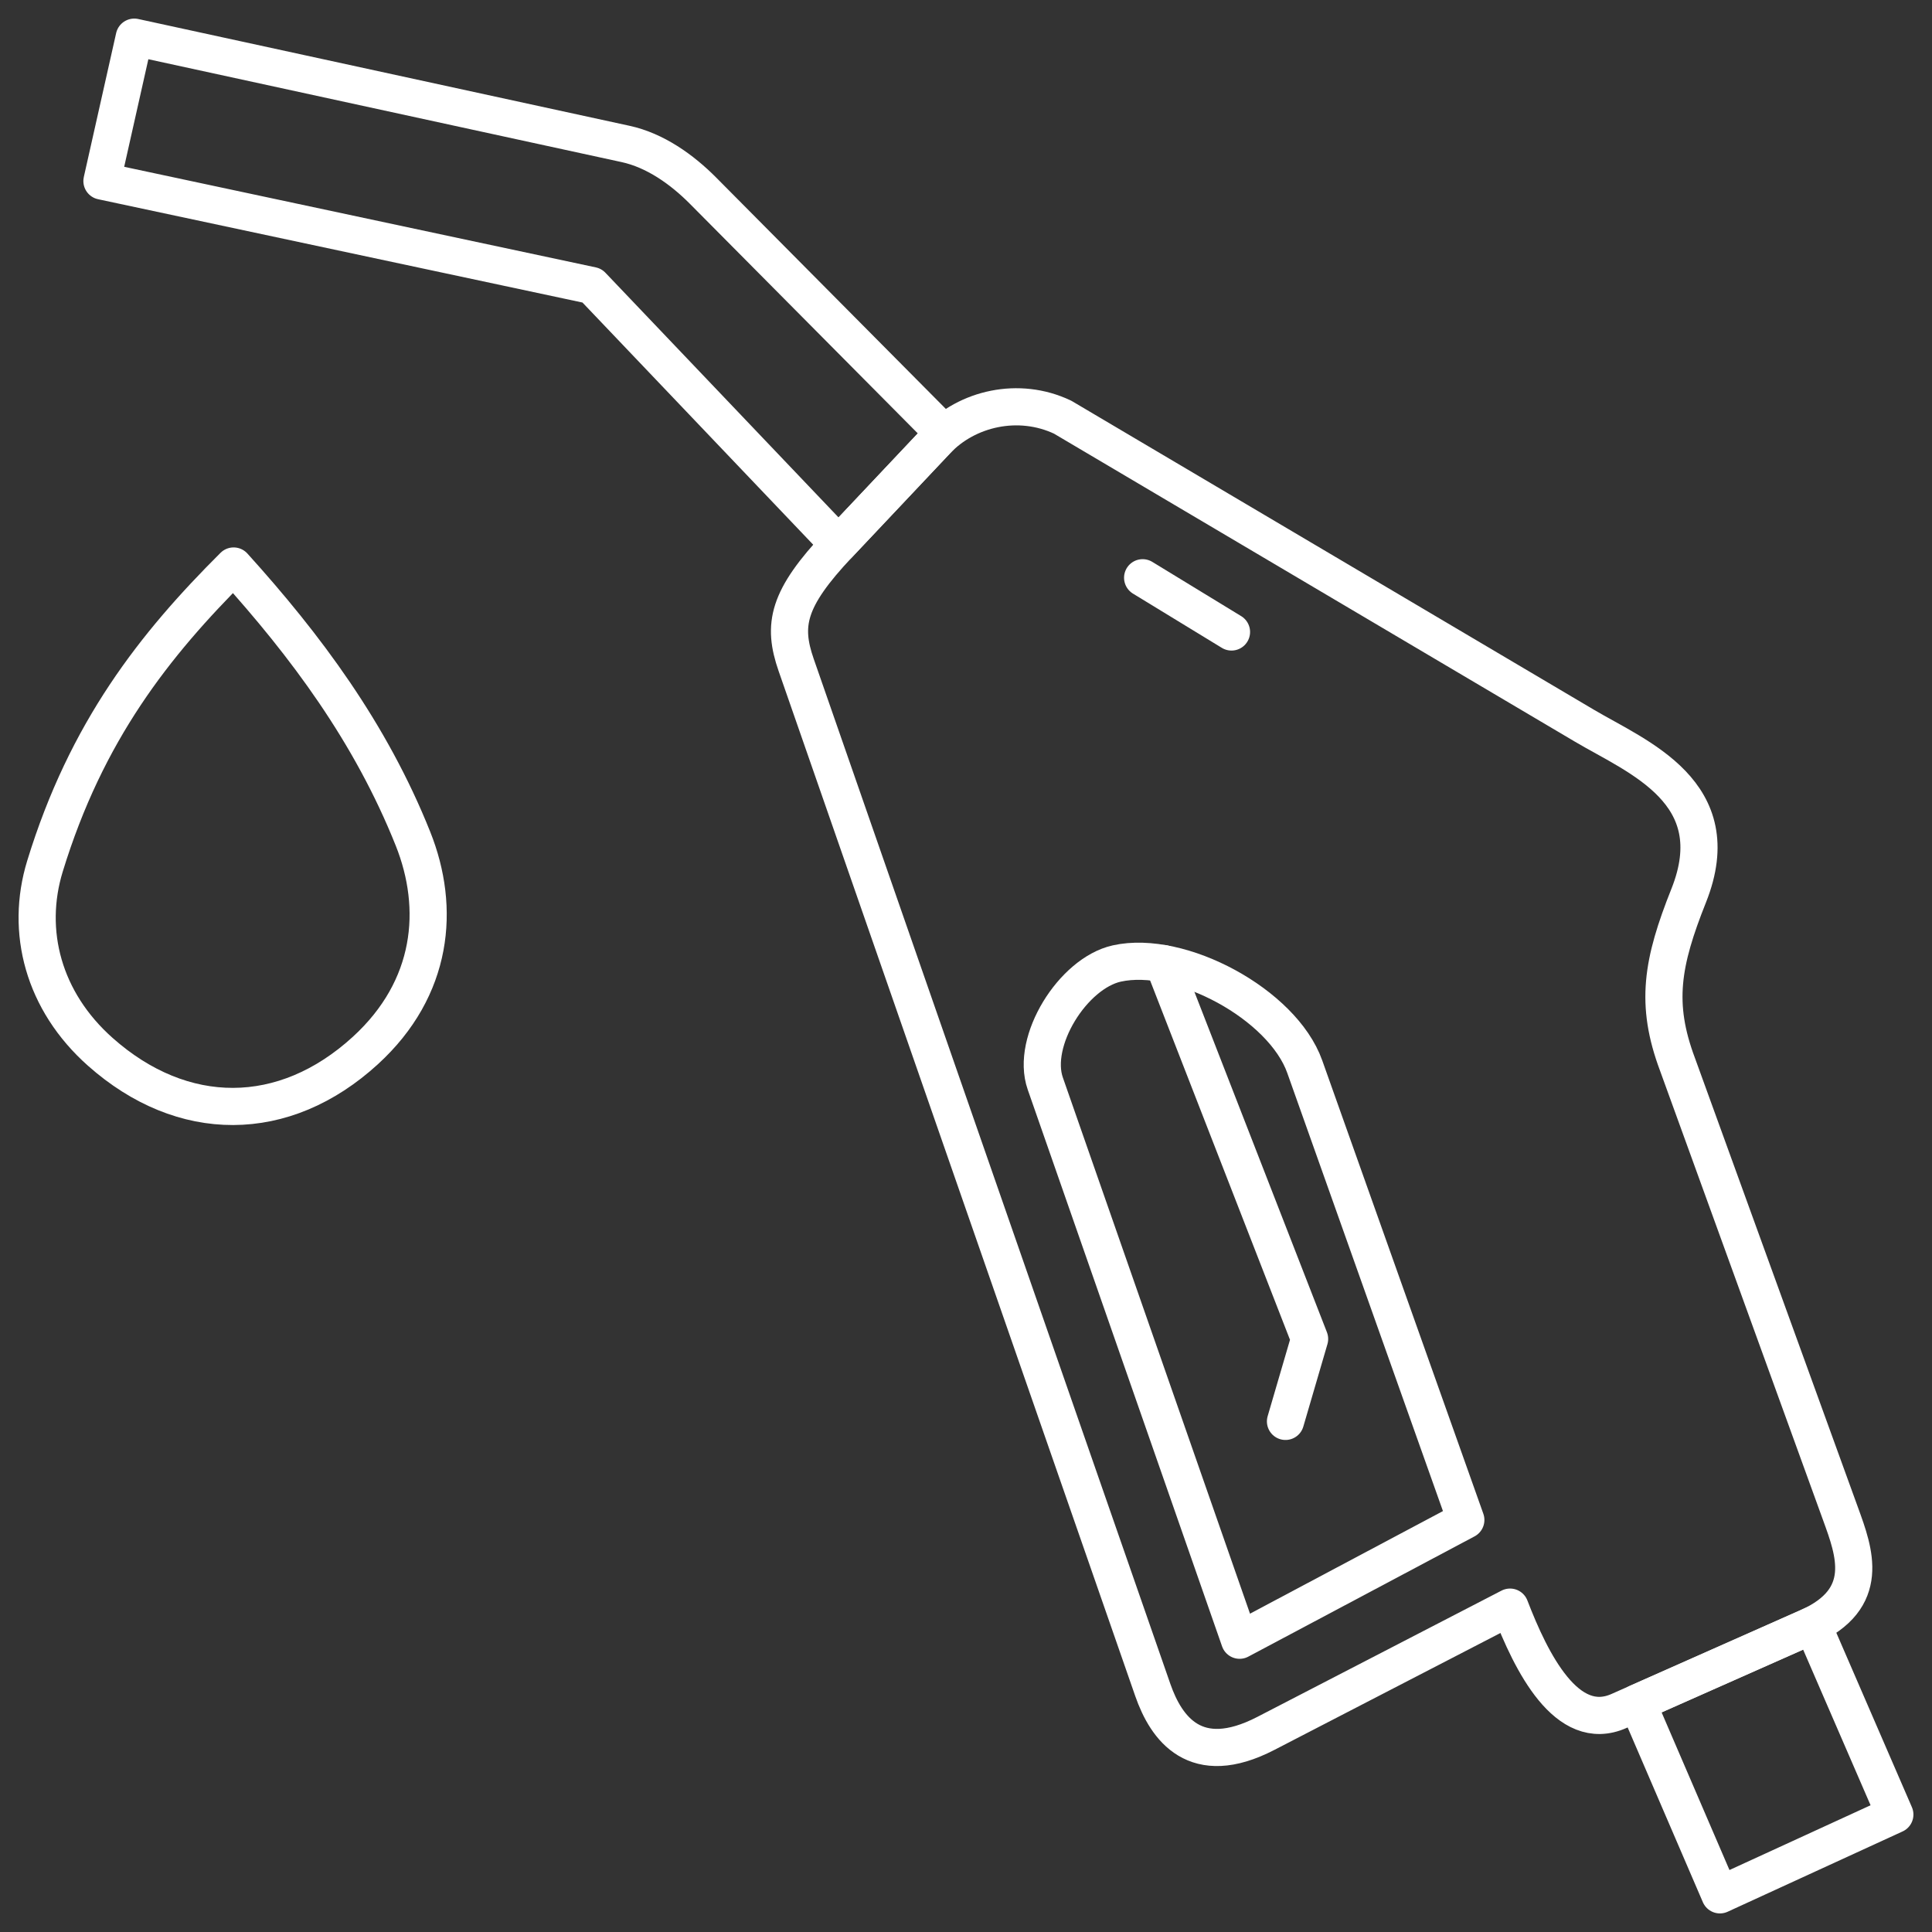
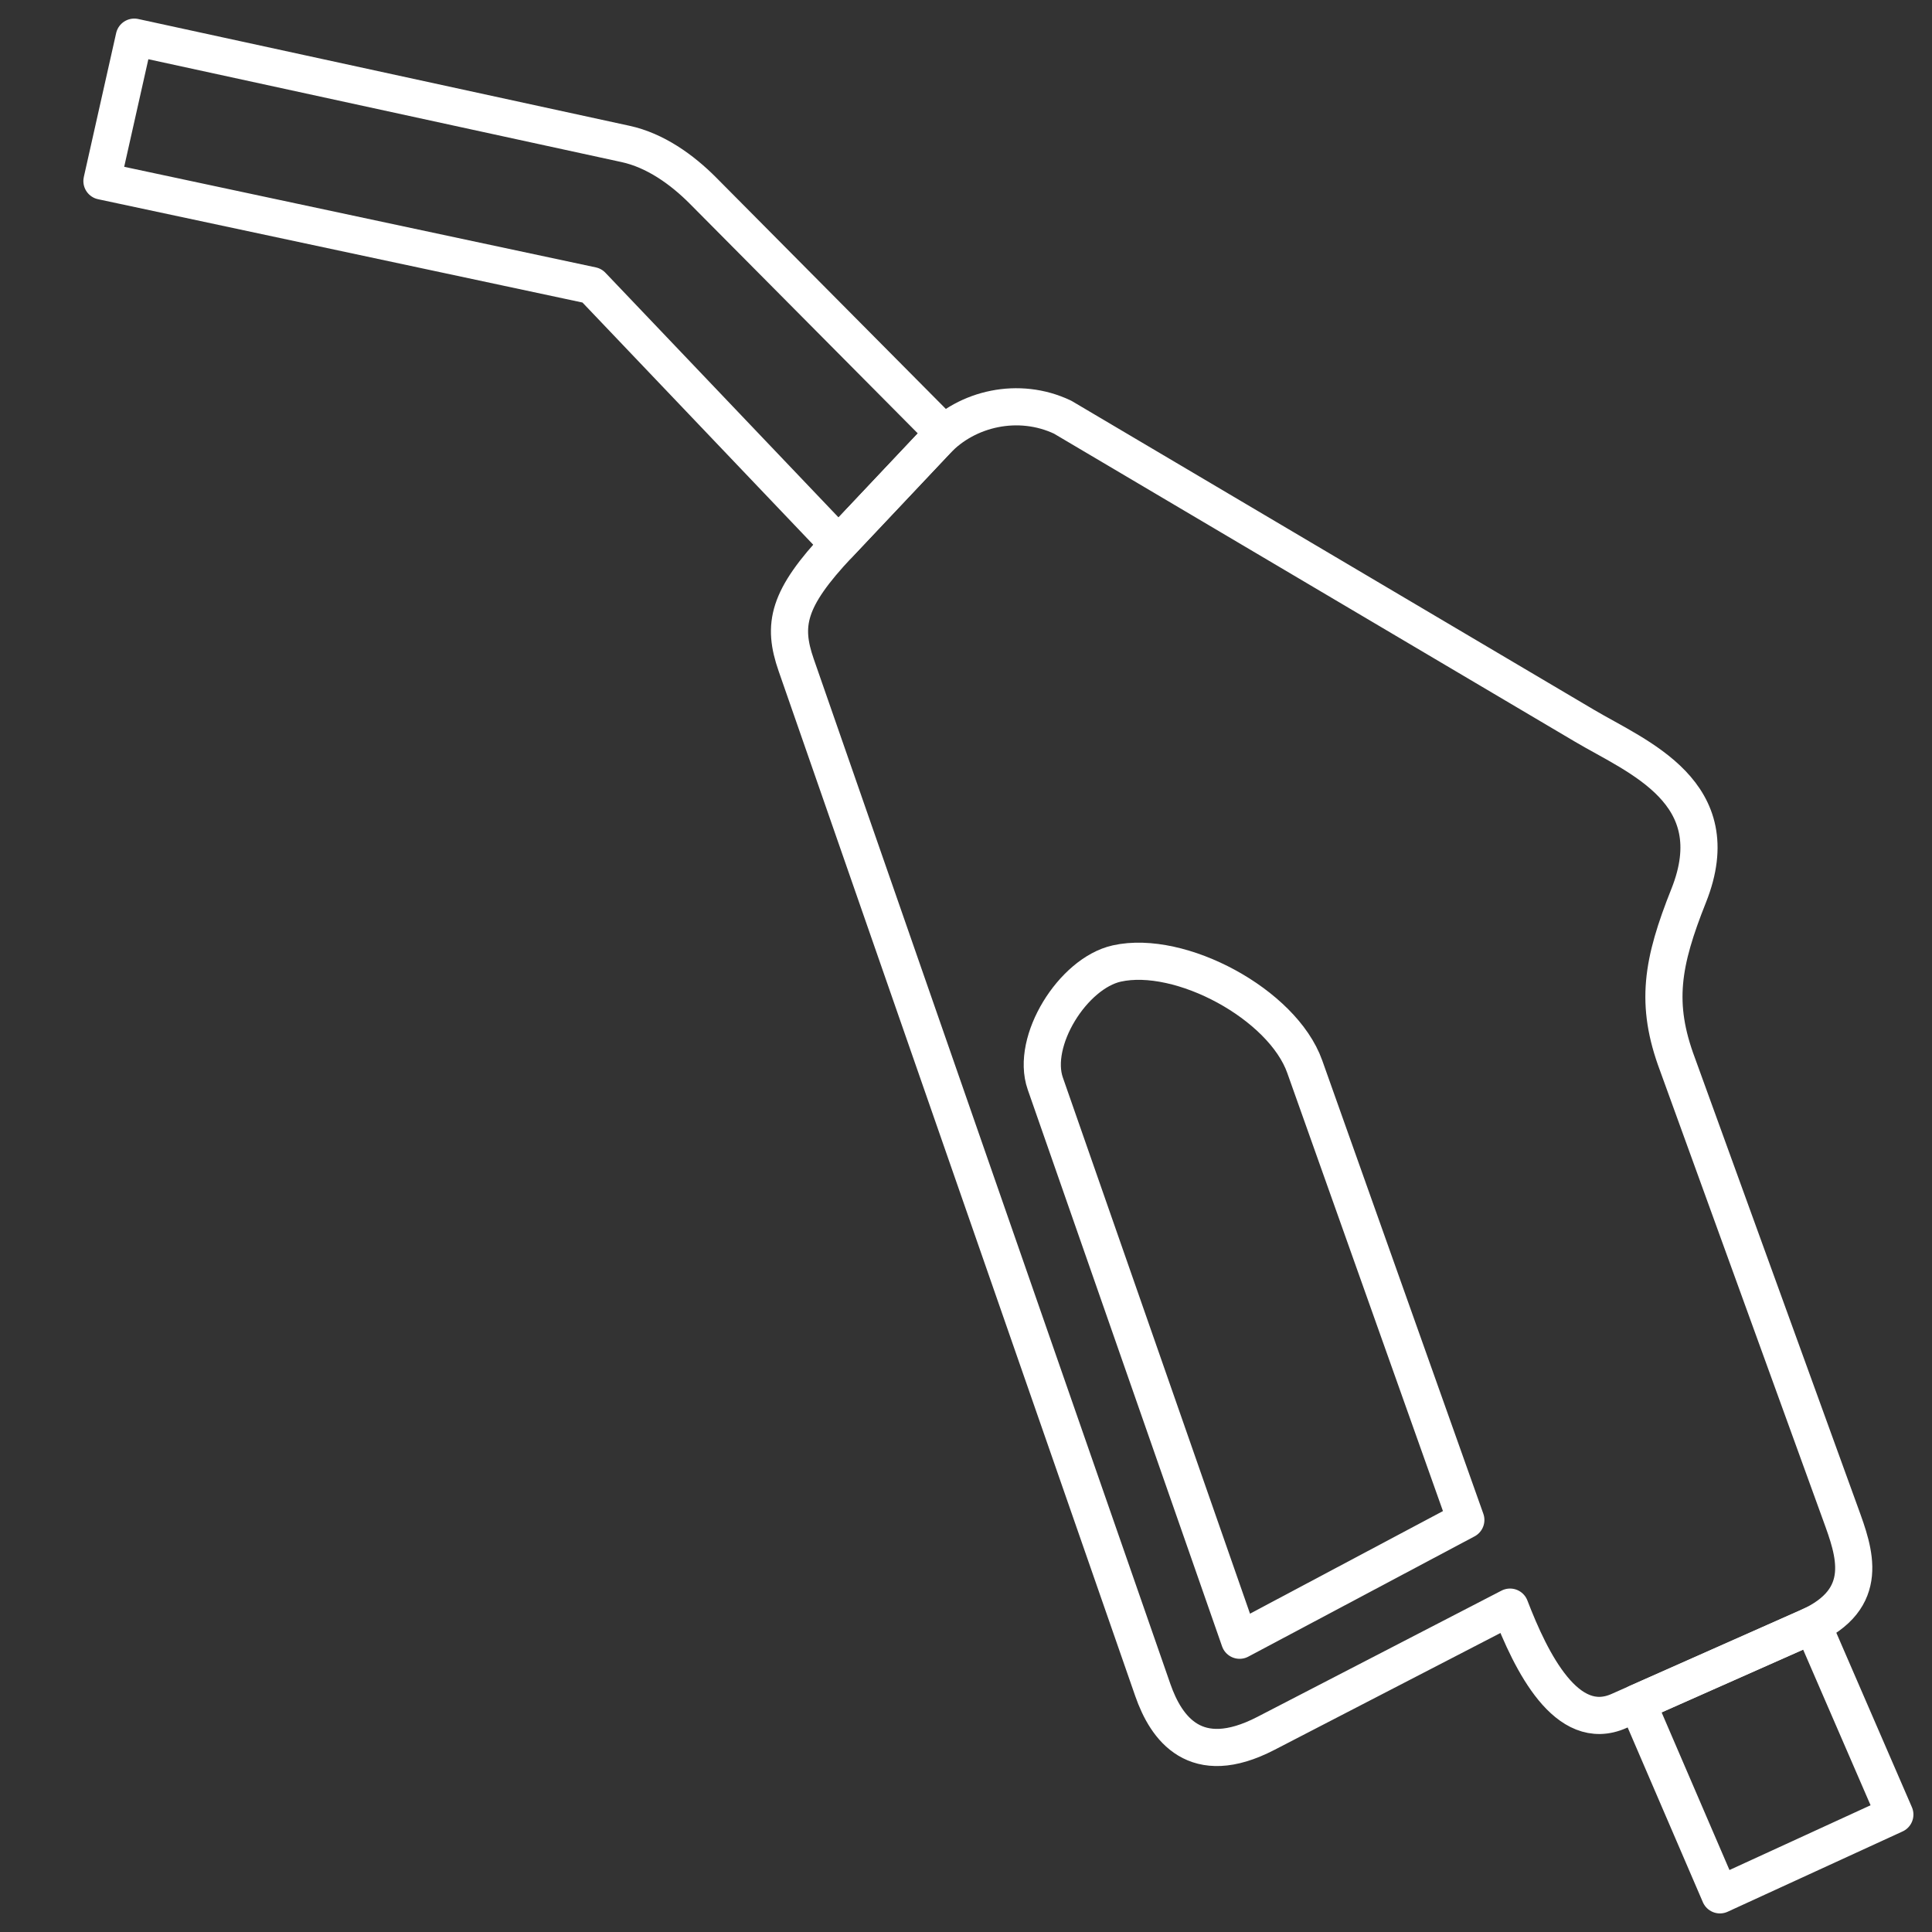
<svg xmlns="http://www.w3.org/2000/svg" width="52" height="52" viewBox="0 0 52 52" fill="none">
  <rect x="0" y="0" width="52" height="52" fill="#333333" stroke="none" />
-   <path fill-rule="evenodd" clip-rule="evenodd" d="M6.288 15.234C8.227 17.378 9.976 19.72 11.116 22.576C11.863 24.447 11.667 26.596 9.836 28.273C7.646 30.278 4.913 30.275 2.7 28.311C1.165 26.948 0.673 25.069 1.21 23.315C2.326 19.673 4.162 17.353 6.288 15.234L6.288 15.234Z" stroke="white" stroke-miterlimit="22.926" stroke-linecap="round" stroke-linejoin="round" />
  <path fill-rule="evenodd" clip-rule="evenodd" d="M3.614 1L16.836 3.874C17.63 4.046 18.351 4.557 18.923 5.133L25.398 11.656L22.571 14.653L15.933 7.686L2.744 4.873L3.614 1Z" stroke="white" stroke-miterlimit="22.926" stroke-linecap="round" stroke-linejoin="round" />
-   <path d="M30.754 15.55L33.146 17.01" stroke="white" stroke-miterlimit="22.926" stroke-linecap="round" stroke-linejoin="round" />
  <path fill-rule="evenodd" clip-rule="evenodd" d="M42.649 19.535C44.08 20.381 46.559 21.324 45.452 24.104C44.734 25.905 44.538 27.016 45.15 28.648L49.541 40.753C49.911 41.771 50.384 43.031 48.66 43.796L43.575 46.051C42.171 46.674 41.215 44.743 40.643 43.256L34.07 46.655C32.17 47.638 31.385 46.512 31.028 45.487L21.43 17.901C21.053 16.817 21.193 16.115 22.571 14.653L25.204 11.862C26.028 10.988 27.418 10.668 28.6 11.228L42.649 19.535Z" stroke="white" stroke-miterlimit="22.926" stroke-linecap="round" stroke-linejoin="round" />
  <path fill-rule="evenodd" clip-rule="evenodd" d="M33.364 44.147L39.453 40.91L35.117 28.709C34.519 27.028 31.769 25.551 30.058 25.933C28.878 26.196 27.735 28.023 28.134 29.164L33.364 44.147H33.364Z" stroke="white" stroke-miterlimit="22.926" stroke-linecap="round" stroke-linejoin="round" />
-   <path d="M34.599 38.257L35.248 36.038L31.315 25.935" stroke="white" stroke-miterlimit="22.926" stroke-linecap="round" stroke-linejoin="round" />
  <path fill-rule="evenodd" clip-rule="evenodd" d="M44.068 45.833L46.292 51L51 48.839L48.789 43.736C48.747 43.756 48.704 43.776 48.659 43.796L44.068 45.833H44.068Z" stroke="white" stroke-miterlimit="22.926" stroke-linecap="round" stroke-linejoin="round" />
</svg>